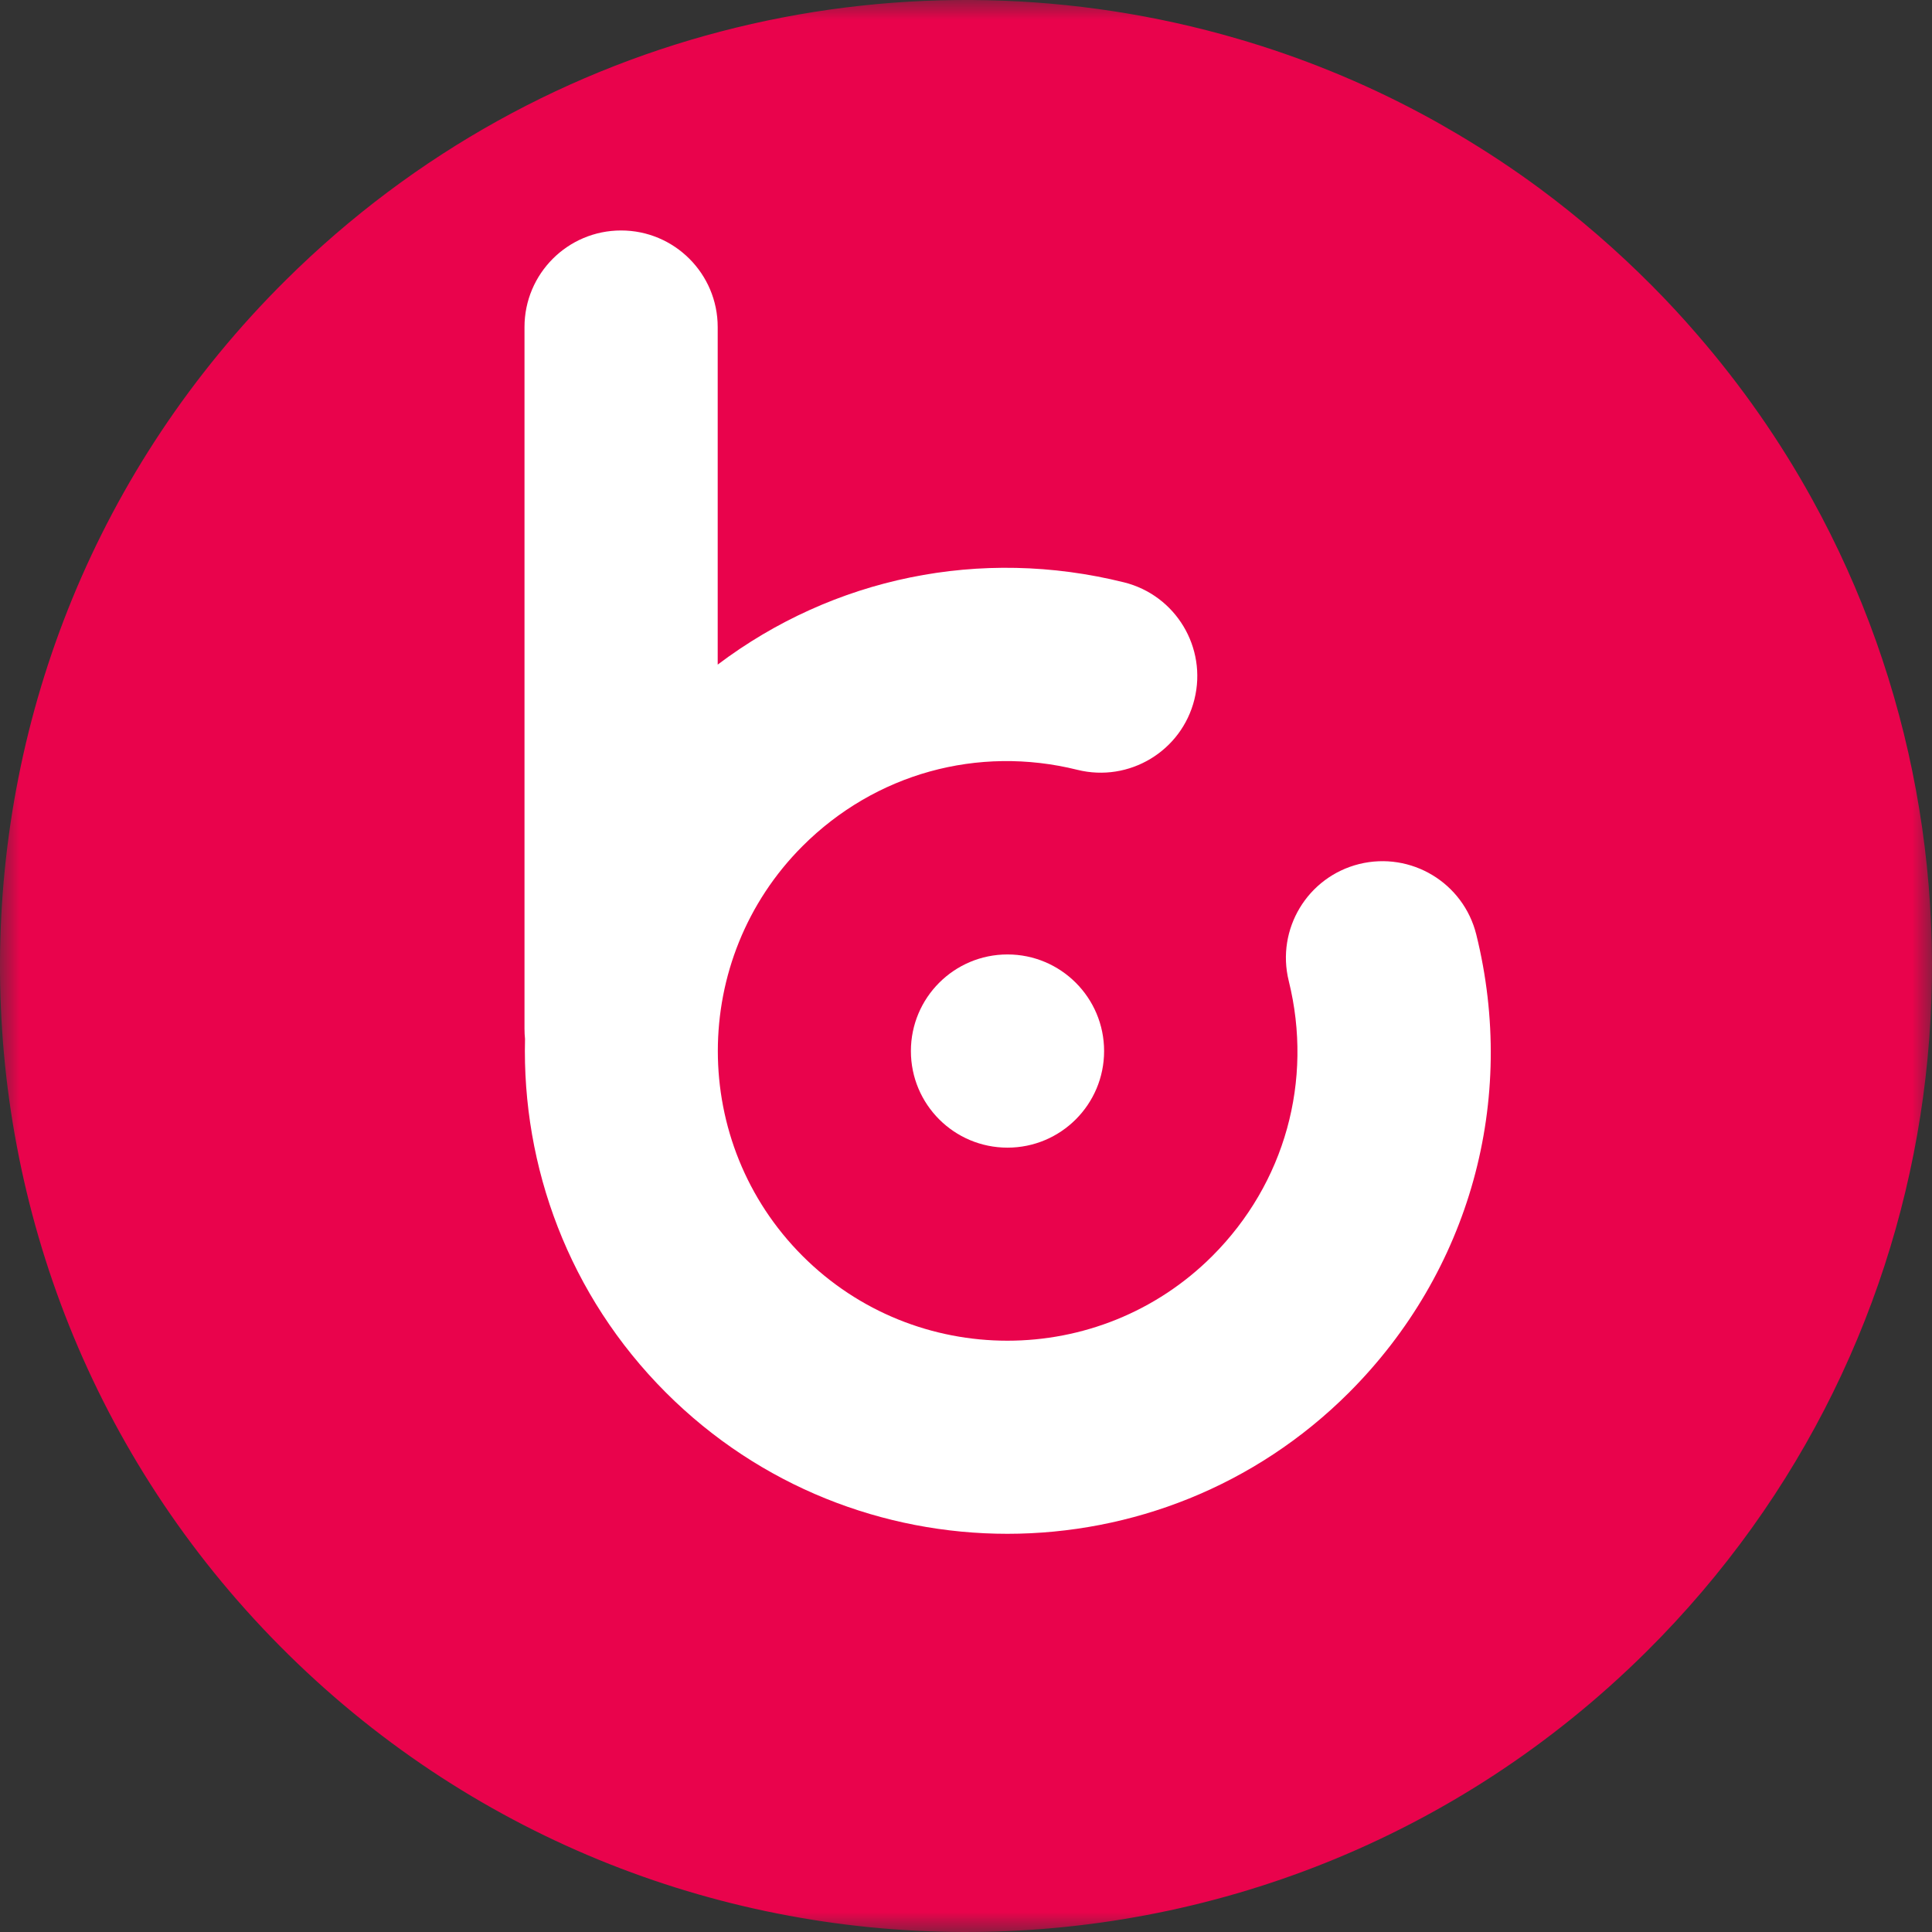
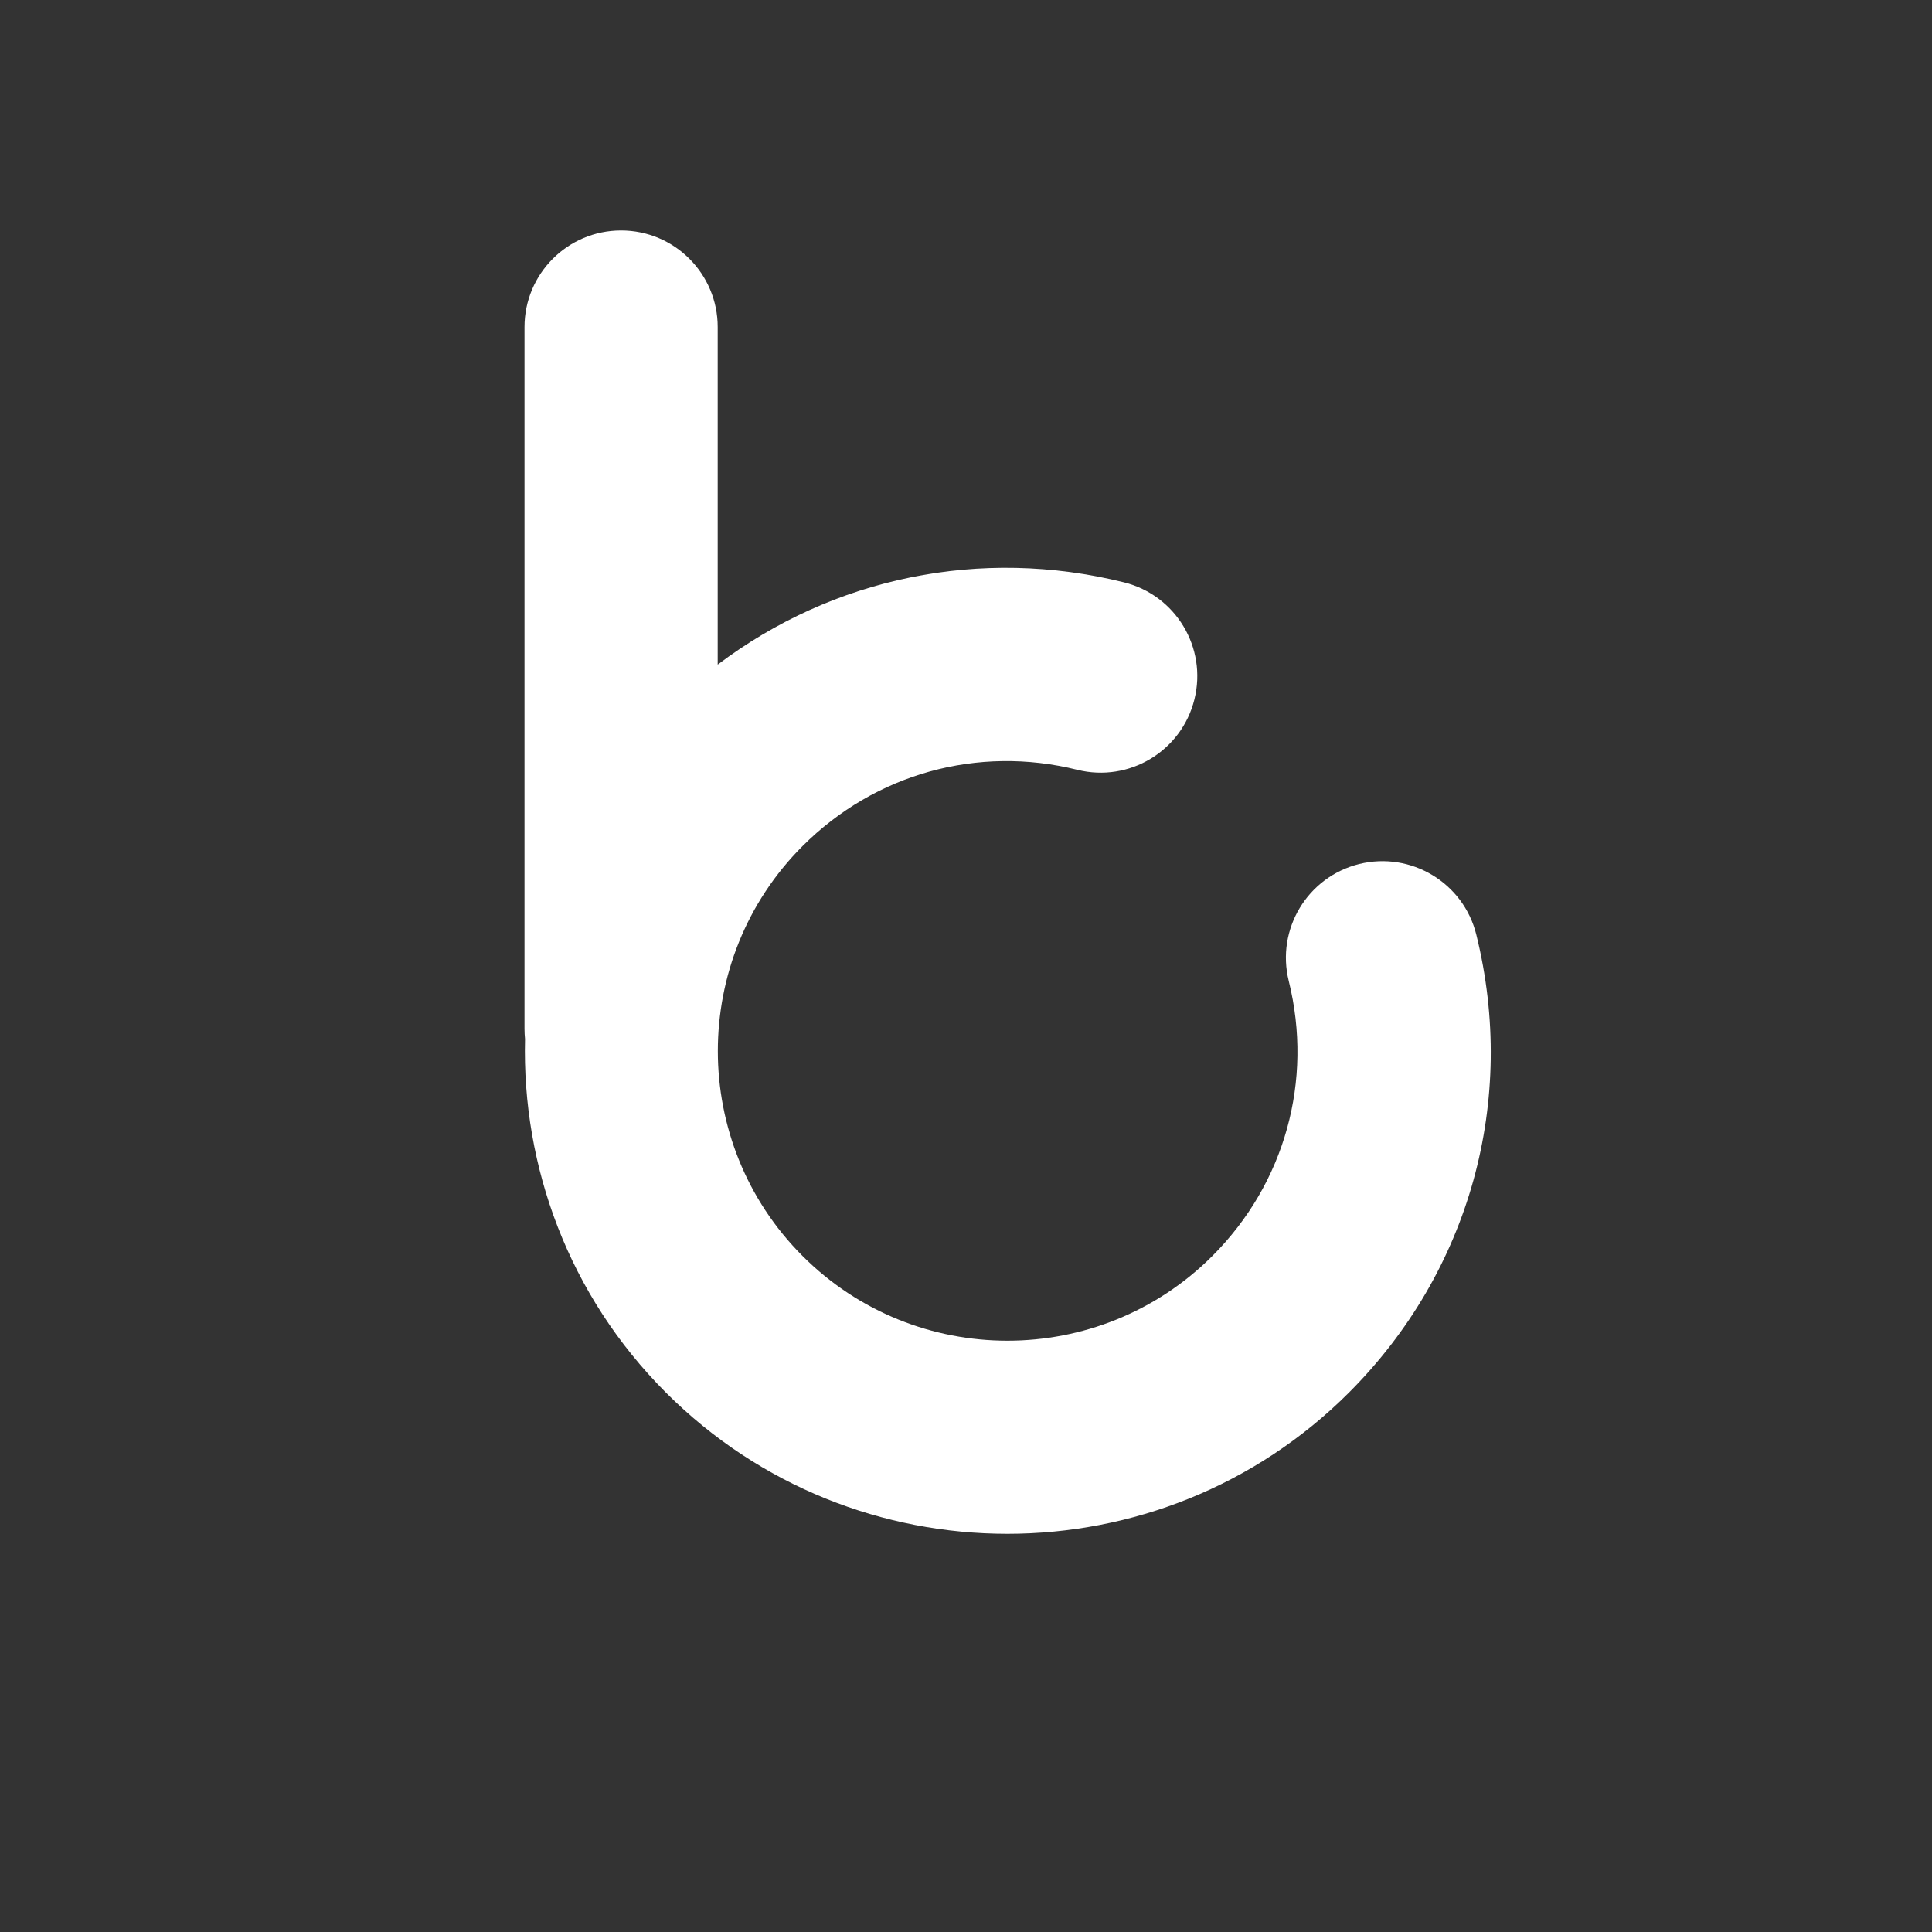
<svg xmlns="http://www.w3.org/2000/svg" xmlns:xlink="http://www.w3.org/1999/xlink" width="48px" height="48px" viewBox="0 0 48 48" version="1.1">
  <rect x="0" y="0" width="48" height="48" fill="#333333" stroke="none" />
  <title>Logo/Symbol/logo-symbol</title>
  <defs>
    <polygon id="path-1" points="0 0 48 0 48 48 0 48" />
  </defs>
  <g id="Logo/Symbol/logo-symbol" stroke="none" stroke-width="1" fill="none" fill-rule="evenodd">
    <g id="Group" transform="translate(-0, 0)">
      <g id="Group-3">
        <mask id="mask-2" fill="white">
          <use xlink:href="#path-1" />
        </mask>
        <g id="Clip-2" />
-         <path d="M6.956,40.898 C-2.375,31.488 -2.31,16.29 7.1,6.96 C13.523,0.59 22.639,-1.403 30.745,0.962 C32.319,1.42 33.851,2.041 35.32,2.828 C35.615,2.985 35.907,3.152 36.195,3.322 C36.899,3.738 37.589,4.192 38.257,4.686 C39.232,5.409 40.162,6.212 41.045,7.1 C41.437,7.495 41.809,7.896 42.165,8.31 C43.271,9.586 44.221,10.952 45.011,12.382 C50.078,21.54 48.699,33.306 40.898,41.042 C31.485,50.375 16.29,50.311 6.956,40.898" id="Fill-1" fill="#E9034C" mask="url(#mask-2)" />
      </g>
      <path d="M36.678,23.219 C36.359,21.932 35.058,21.15 33.771,21.466 C32.484,21.785 31.7,23.086 32.019,24.373 C32.632,26.849 31.922,29.402 30.121,31.204 C27.313,34.011 22.745,34.012 19.939,31.204 C17.133,28.397 17.133,23.829 19.938,21.022 C21.74,19.22 24.293,18.511 26.767,19.126 C28.053,19.445 29.356,18.663 29.675,17.376 C29.995,16.09 29.212,14.788 27.925,14.468 C24.36,13.582 20.699,14.348 17.831,16.512 L17.831,8.126 C17.831,6.801 16.756,5.726 15.431,5.726 C14.105,5.726 13.031,6.801 13.031,8.126 L13.031,25.562 C13.031,25.647 13.036,25.731 13.044,25.814 C12.966,28.986 14.13,32.183 16.544,34.598 C18.884,36.938 21.956,38.107 25.029,38.107 C28.102,38.106 31.175,36.937 33.515,34.598 C36.517,31.596 37.699,27.342 36.678,23.219" id="Fill-4" fill="#FFFFFF" />
-       <path d="M27.431,26.113 C27.431,27.439 26.356,28.513 25.031,28.513 C23.705,28.513 22.631,27.439 22.631,26.113 C22.631,24.788 23.705,23.713 25.031,23.713 C26.356,23.713 27.431,24.788 27.431,26.113" id="Fill-6" fill="#FFFFFF" />
    </g>
  </g>
</svg>